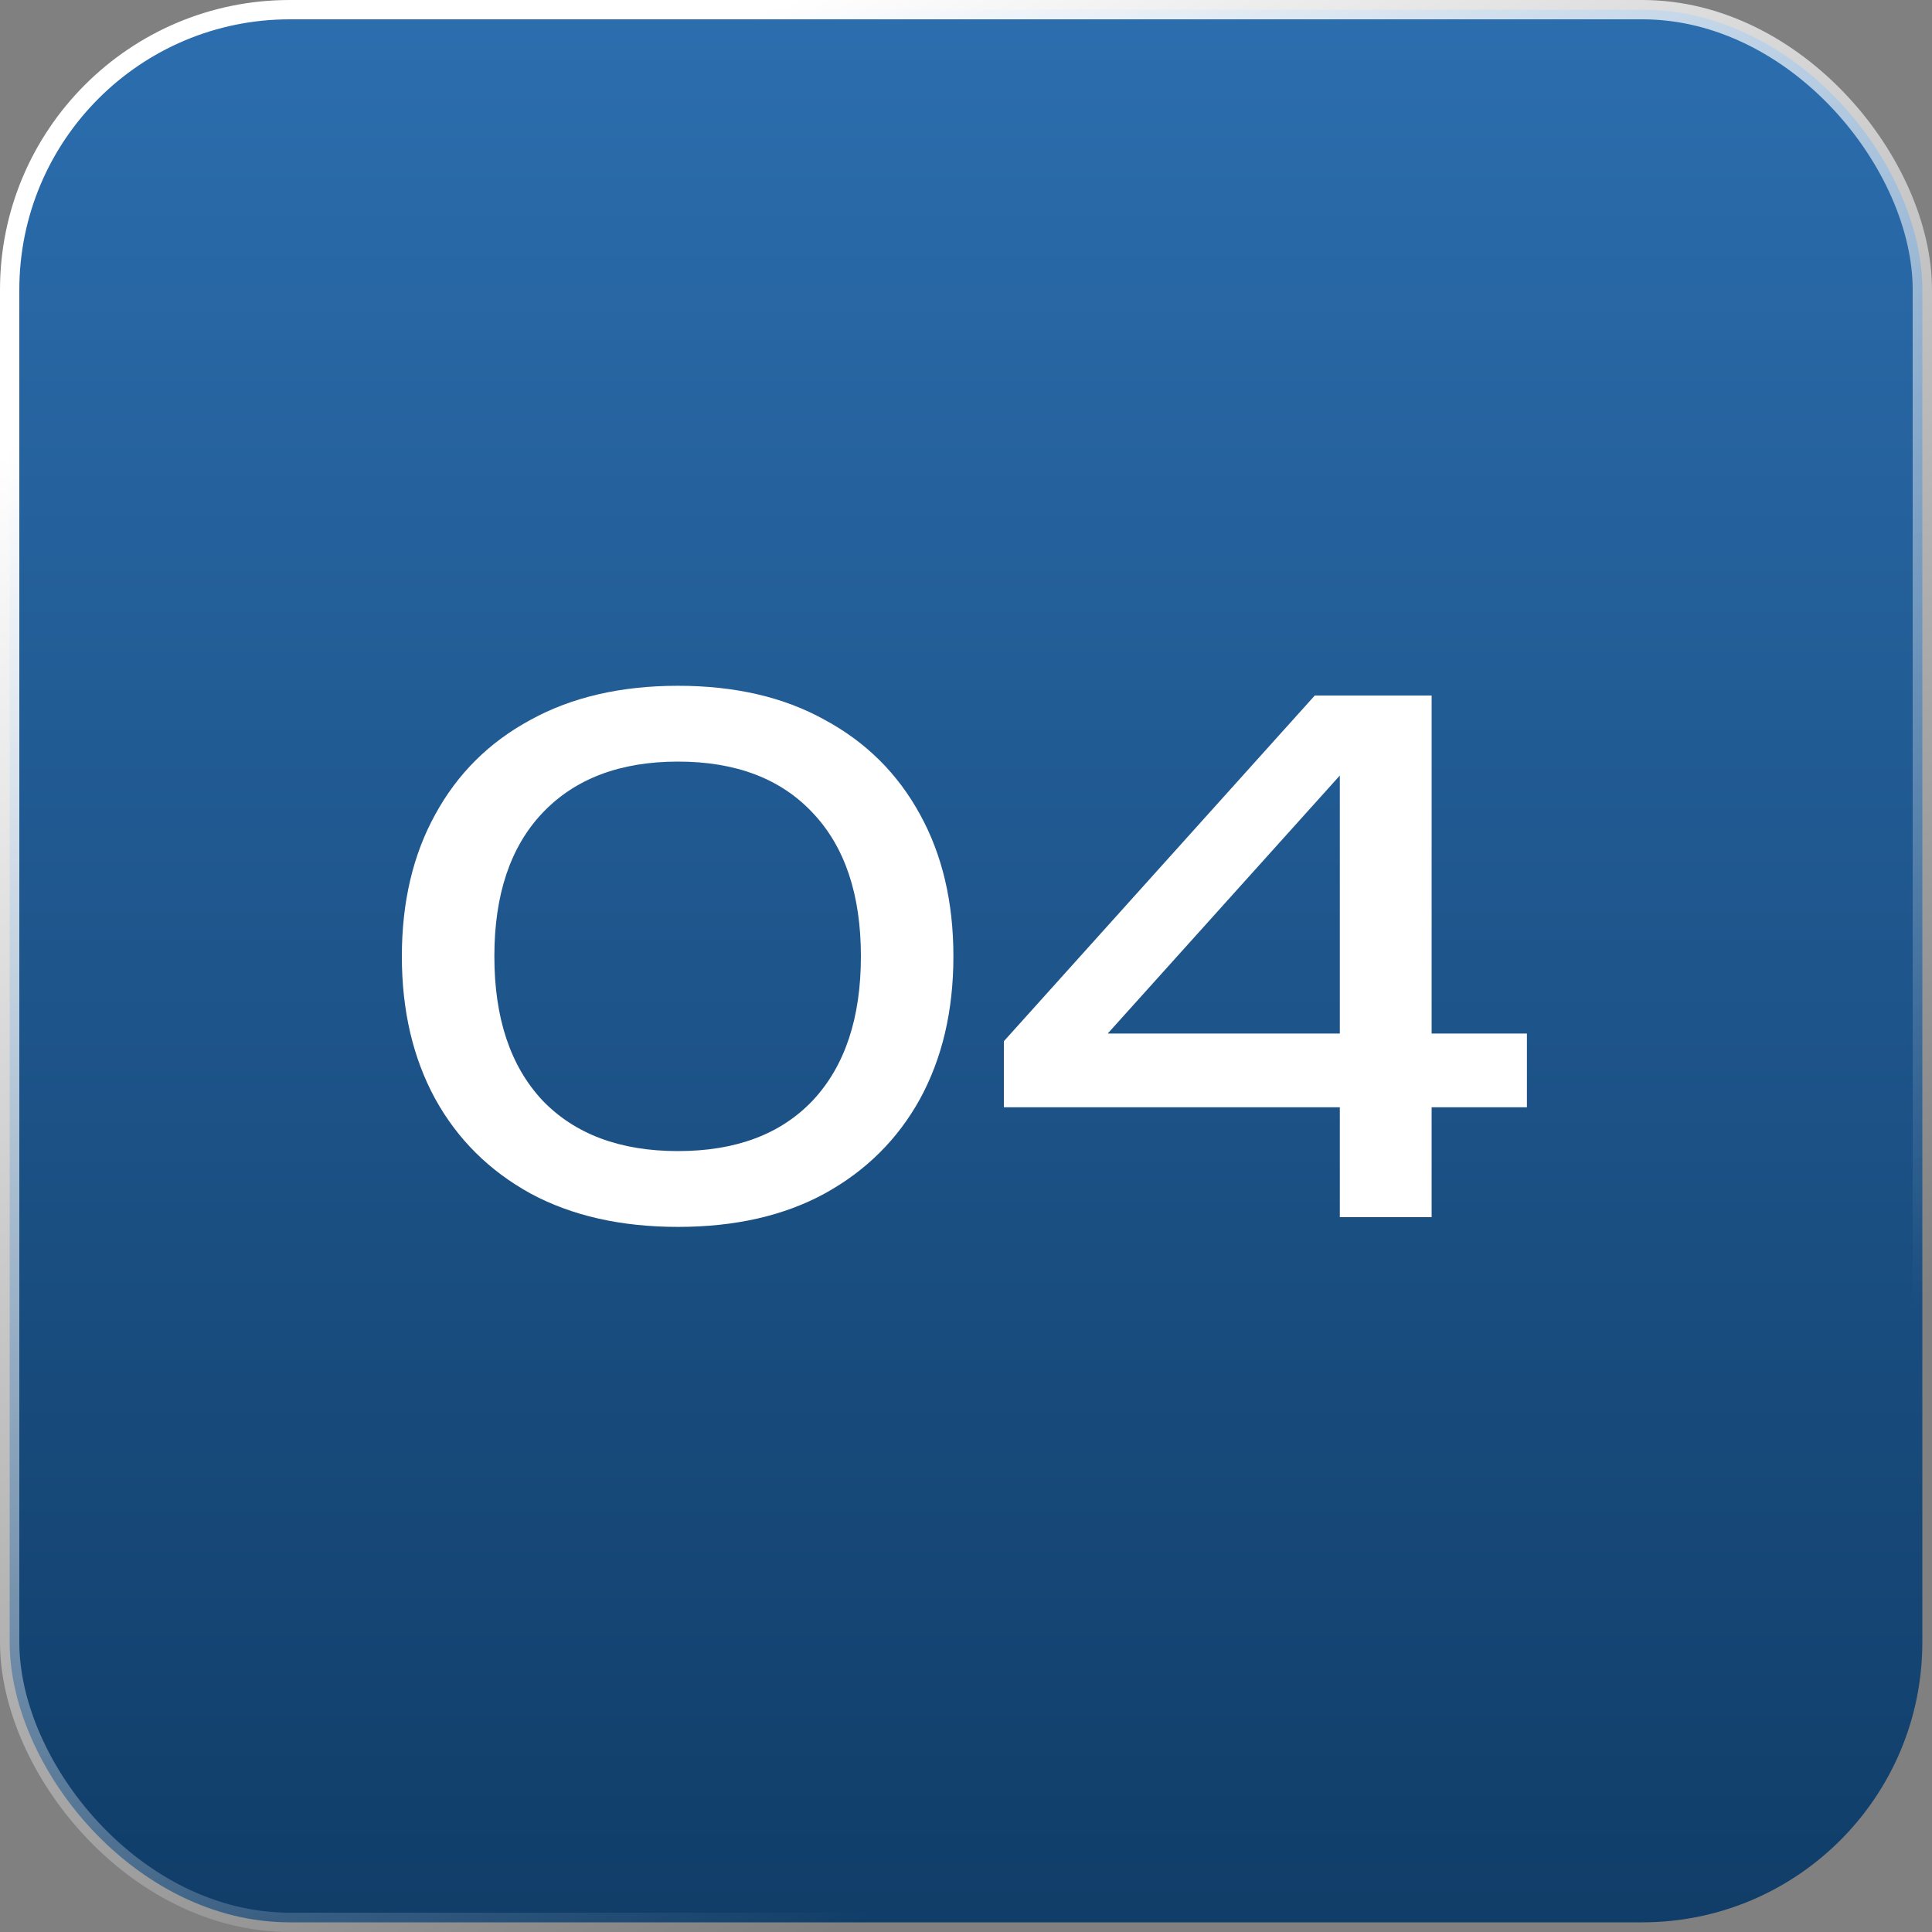
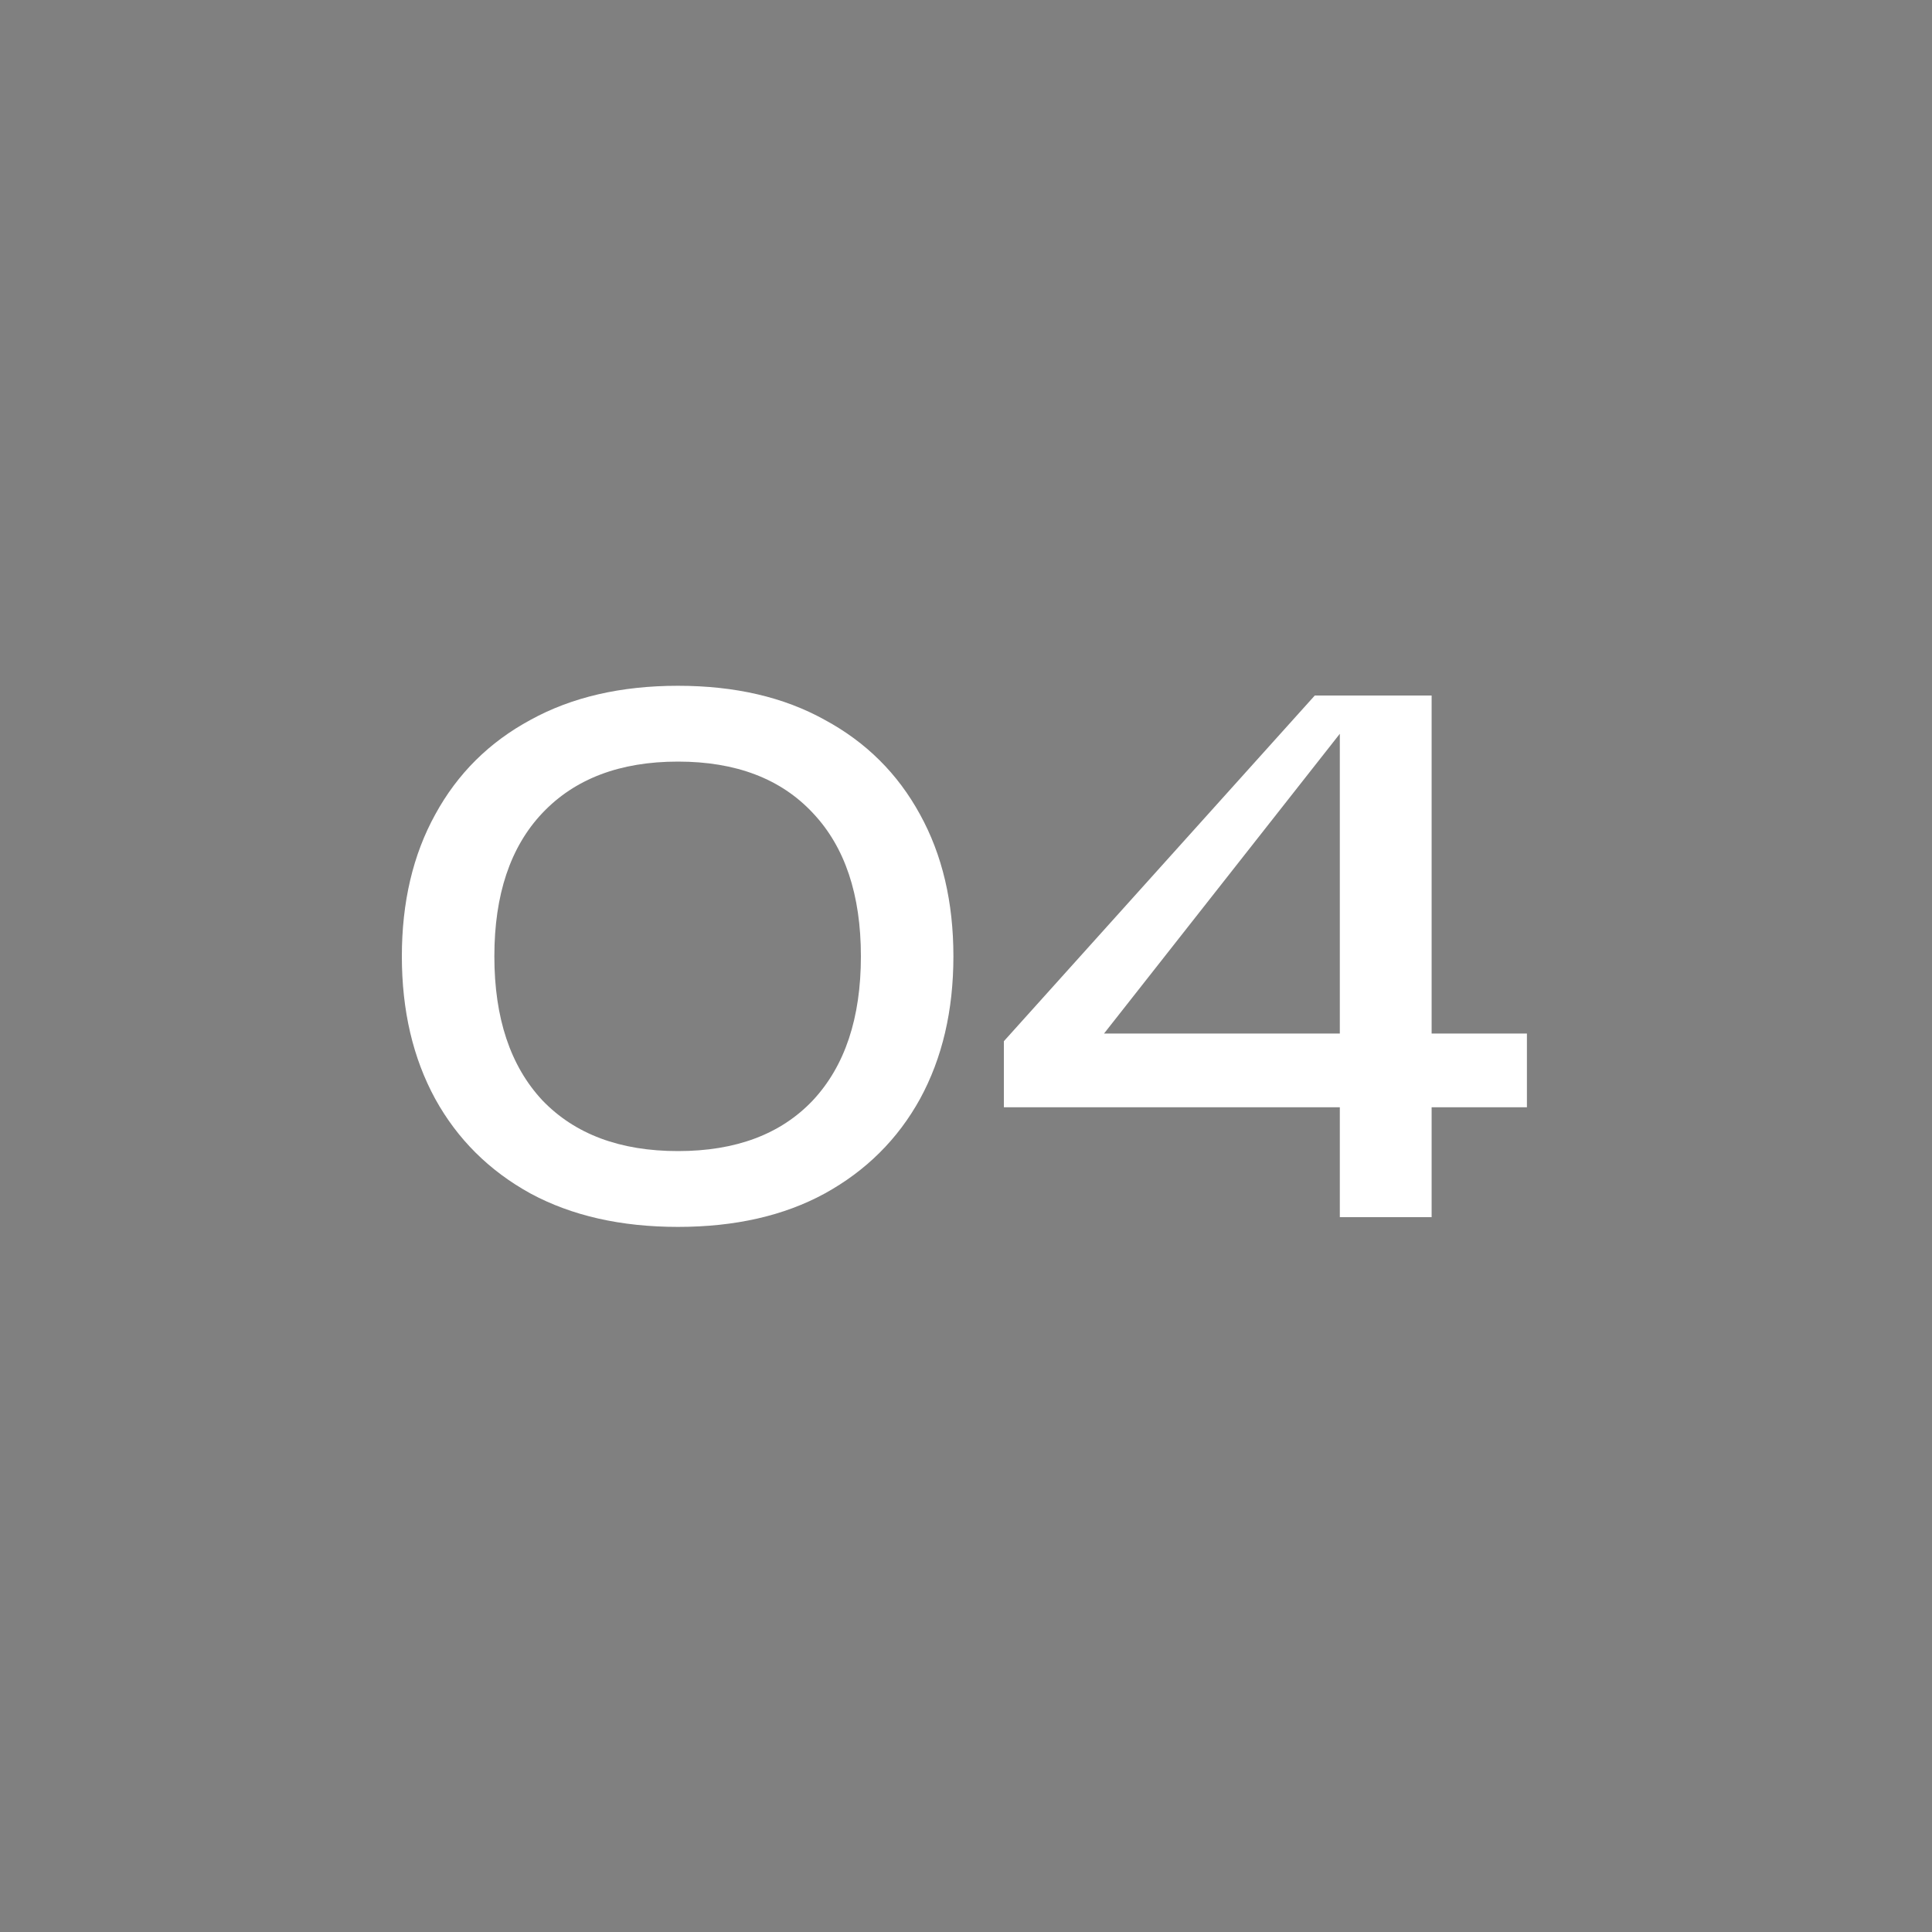
<svg xmlns="http://www.w3.org/2000/svg" width="100" height="100" viewBox="0 0 100 100" fill="none">
  <rect x="0" y="0" width="100" height="100" fill="#808080" stroke="none" />
-   <rect x="0.5" y="0.5" width="99" height="99" rx="14.5" fill="url(#paint0_linear_1048_6)" stroke="url(#paint1_linear_1048_6)" />
-   <path d="M35.092 63.504C32.14 63.504 29.596 62.928 27.46 61.776C25.324 60.6 23.68 58.968 22.528 56.88C21.376 54.768 20.8 52.308 20.8 49.5C20.8 46.692 21.376 44.244 22.528 42.156C23.68 40.044 25.324 38.412 27.46 37.26C29.596 36.084 32.14 35.496 35.092 35.496C38.044 35.496 40.576 36.084 42.688 37.26C44.824 38.412 46.468 40.044 47.62 42.156C48.772 44.244 49.348 46.692 49.348 49.5C49.348 52.308 48.772 54.768 47.62 56.88C46.468 58.968 44.824 60.6 42.688 61.776C40.576 62.928 38.044 63.504 35.092 63.504ZM35.092 59.58C38.092 59.58 40.42 58.704 42.076 56.952C43.732 55.176 44.56 52.692 44.56 49.5C44.56 46.308 43.732 43.836 42.076 42.084C40.42 40.308 38.092 39.42 35.092 39.42C32.092 39.42 29.752 40.308 28.072 42.084C26.416 43.836 25.588 46.308 25.588 49.5C25.588 52.692 26.416 55.176 28.072 56.952C29.752 58.704 32.092 59.58 35.092 59.58ZM74.101 36V63H69.349V37.98H71.293L55.813 55.188L55.705 53.496H79.033V57.312H51.961V53.892L68.053 36H74.101Z" fill="white" />
+   <path d="M35.092 63.504C32.14 63.504 29.596 62.928 27.46 61.776C25.324 60.6 23.68 58.968 22.528 56.88C21.376 54.768 20.8 52.308 20.8 49.5C20.8 46.692 21.376 44.244 22.528 42.156C23.68 40.044 25.324 38.412 27.46 37.26C29.596 36.084 32.14 35.496 35.092 35.496C38.044 35.496 40.576 36.084 42.688 37.26C44.824 38.412 46.468 40.044 47.62 42.156C48.772 44.244 49.348 46.692 49.348 49.5C49.348 52.308 48.772 54.768 47.62 56.88C46.468 58.968 44.824 60.6 42.688 61.776C40.576 62.928 38.044 63.504 35.092 63.504ZM35.092 59.58C38.092 59.58 40.42 58.704 42.076 56.952C43.732 55.176 44.56 52.692 44.56 49.5C44.56 46.308 43.732 43.836 42.076 42.084C40.42 40.308 38.092 39.42 35.092 39.42C32.092 39.42 29.752 40.308 28.072 42.084C26.416 43.836 25.588 46.308 25.588 49.5C25.588 52.692 26.416 55.176 28.072 56.952C29.752 58.704 32.092 59.58 35.092 59.58ZM74.101 36V63H69.349V37.98L55.813 55.188L55.705 53.496H79.033V57.312H51.961V53.892L68.053 36H74.101Z" fill="white" />
  <defs>
    <linearGradient id="paint0_linear_1048_6" x1="50" y1="0" x2="50" y2="100" gradientUnits="userSpaceOnUse">
      <stop stop-color="#2C6EAF" />
      <stop offset="1" stop-color="#103D68" />
    </linearGradient>
    <linearGradient id="paint1_linear_1048_6" x1="25.625" y1="8.589" x2="69.784" y2="84.814" gradientUnits="userSpaceOnUse">
      <stop stop-color="white" />
      <stop offset="1" stop-color="white" stop-opacity="0" />
    </linearGradient>
  </defs>
</svg>